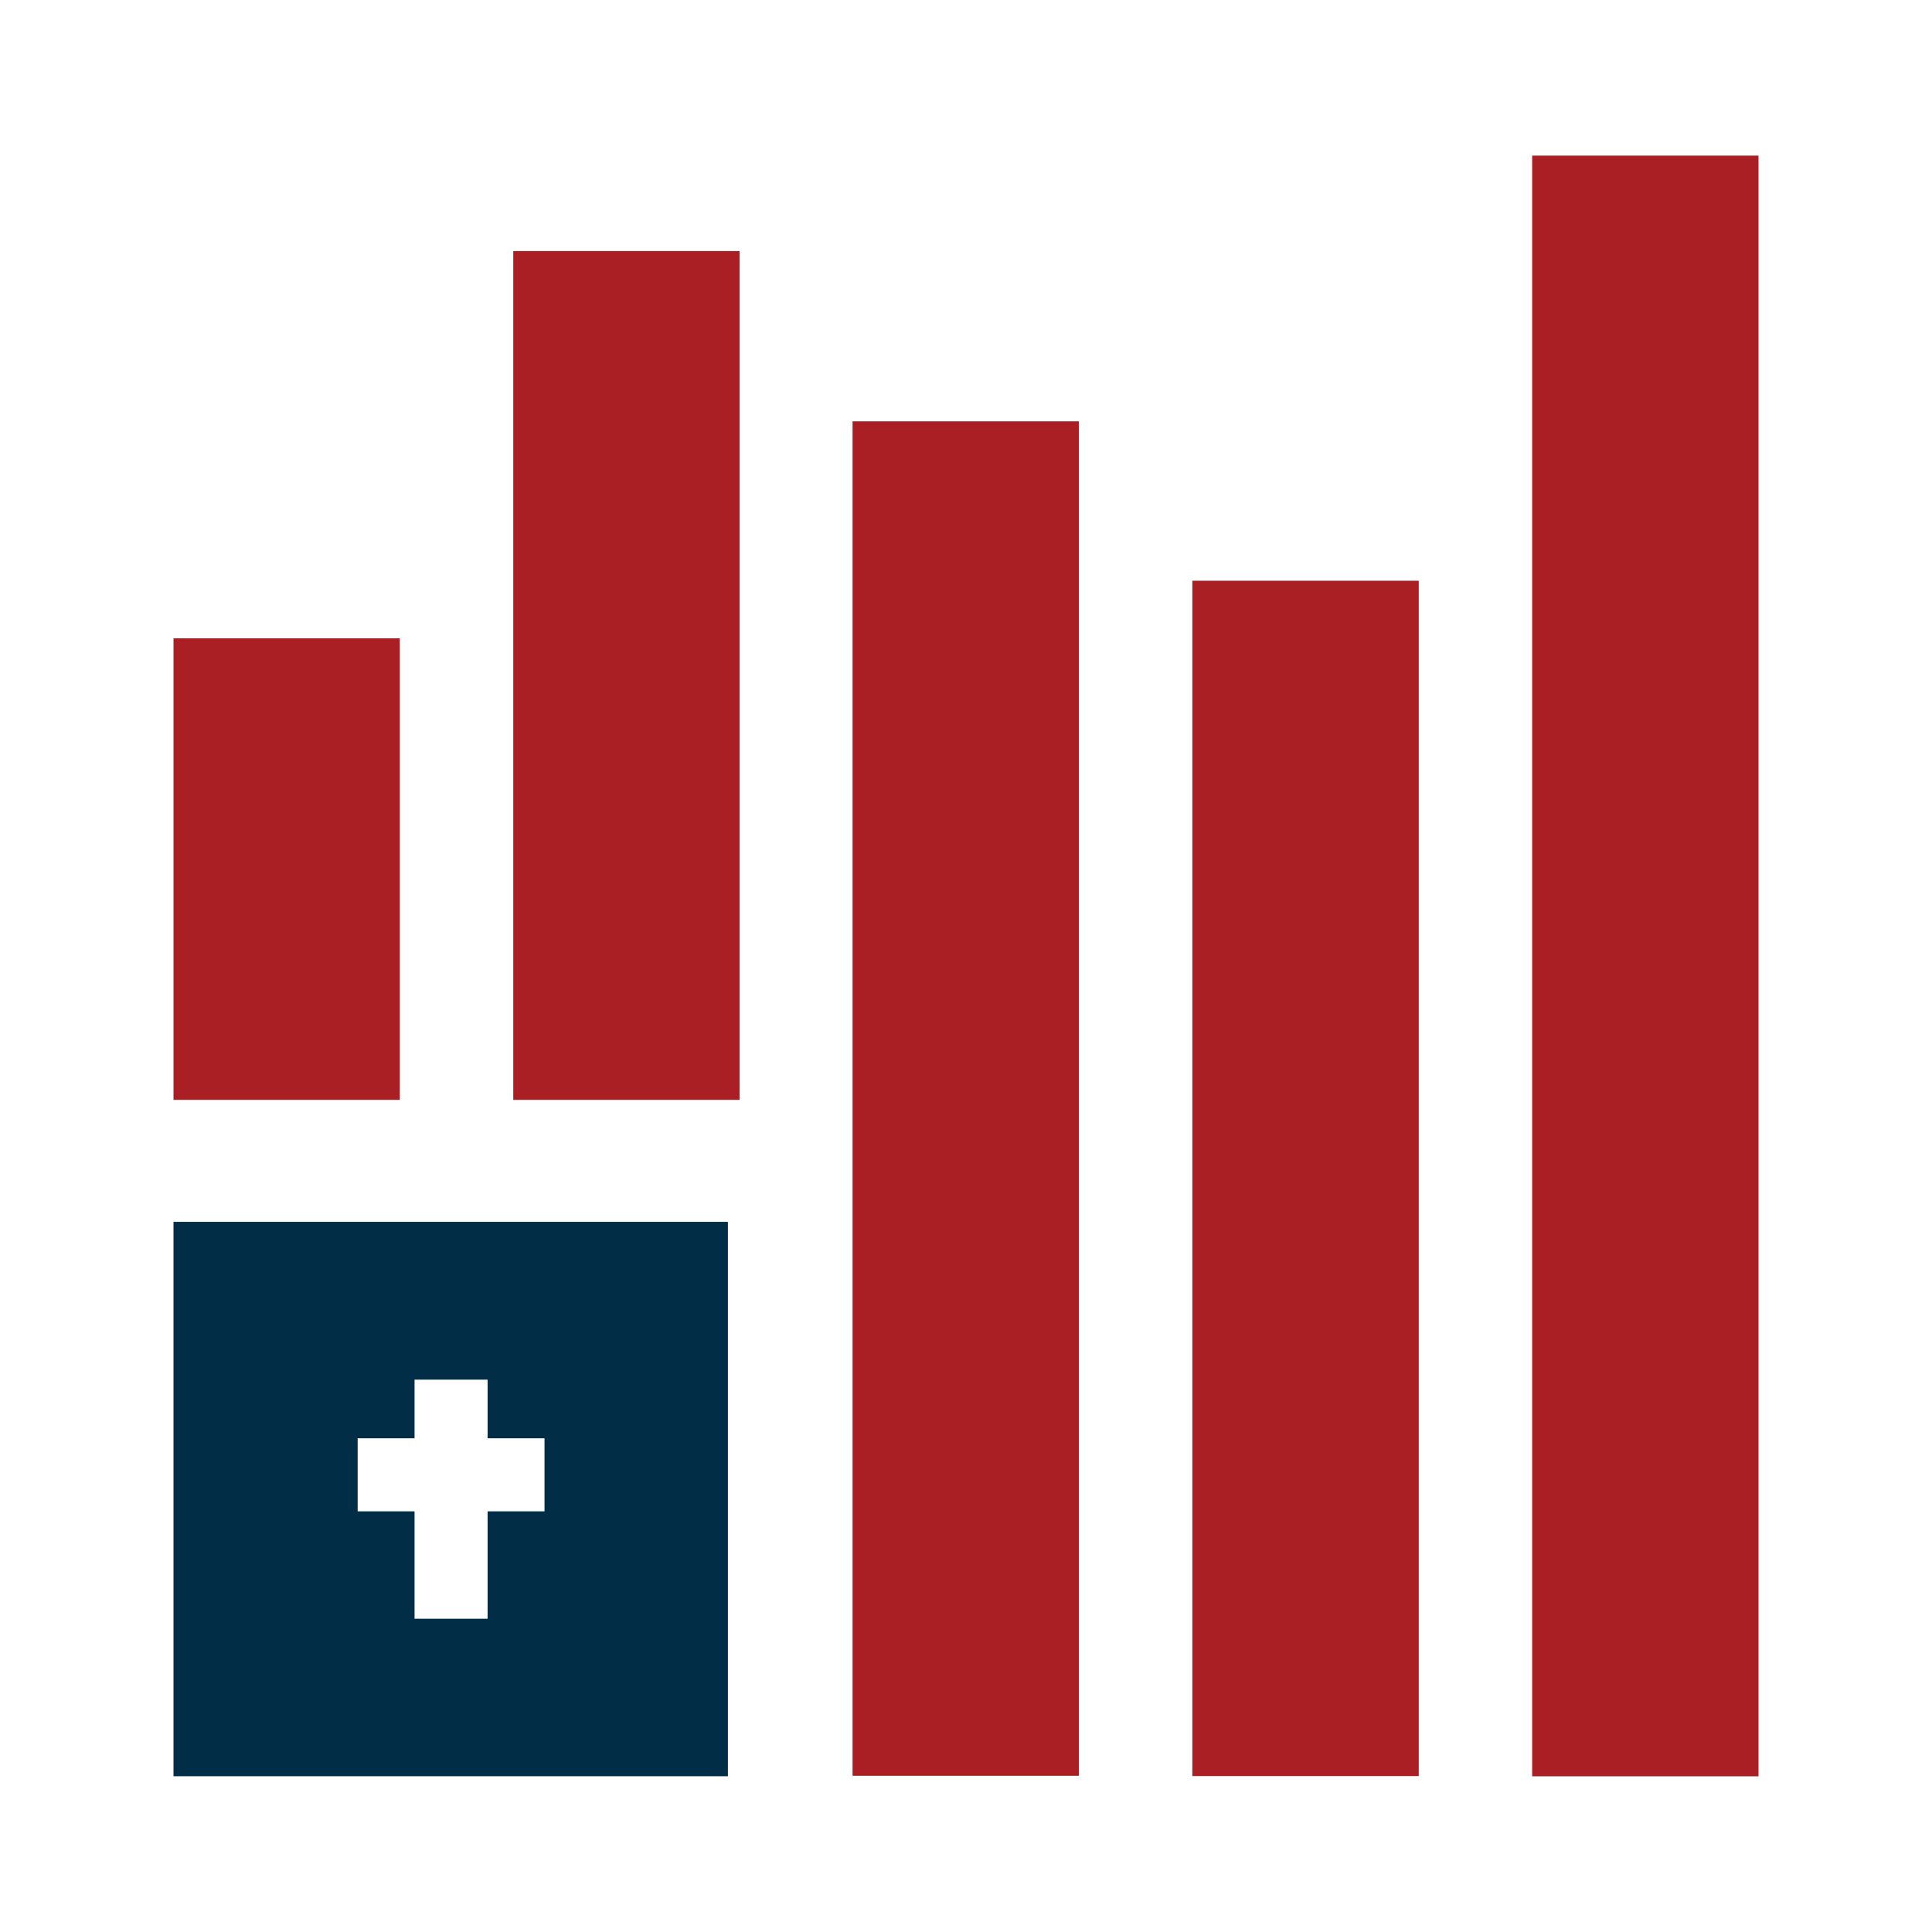
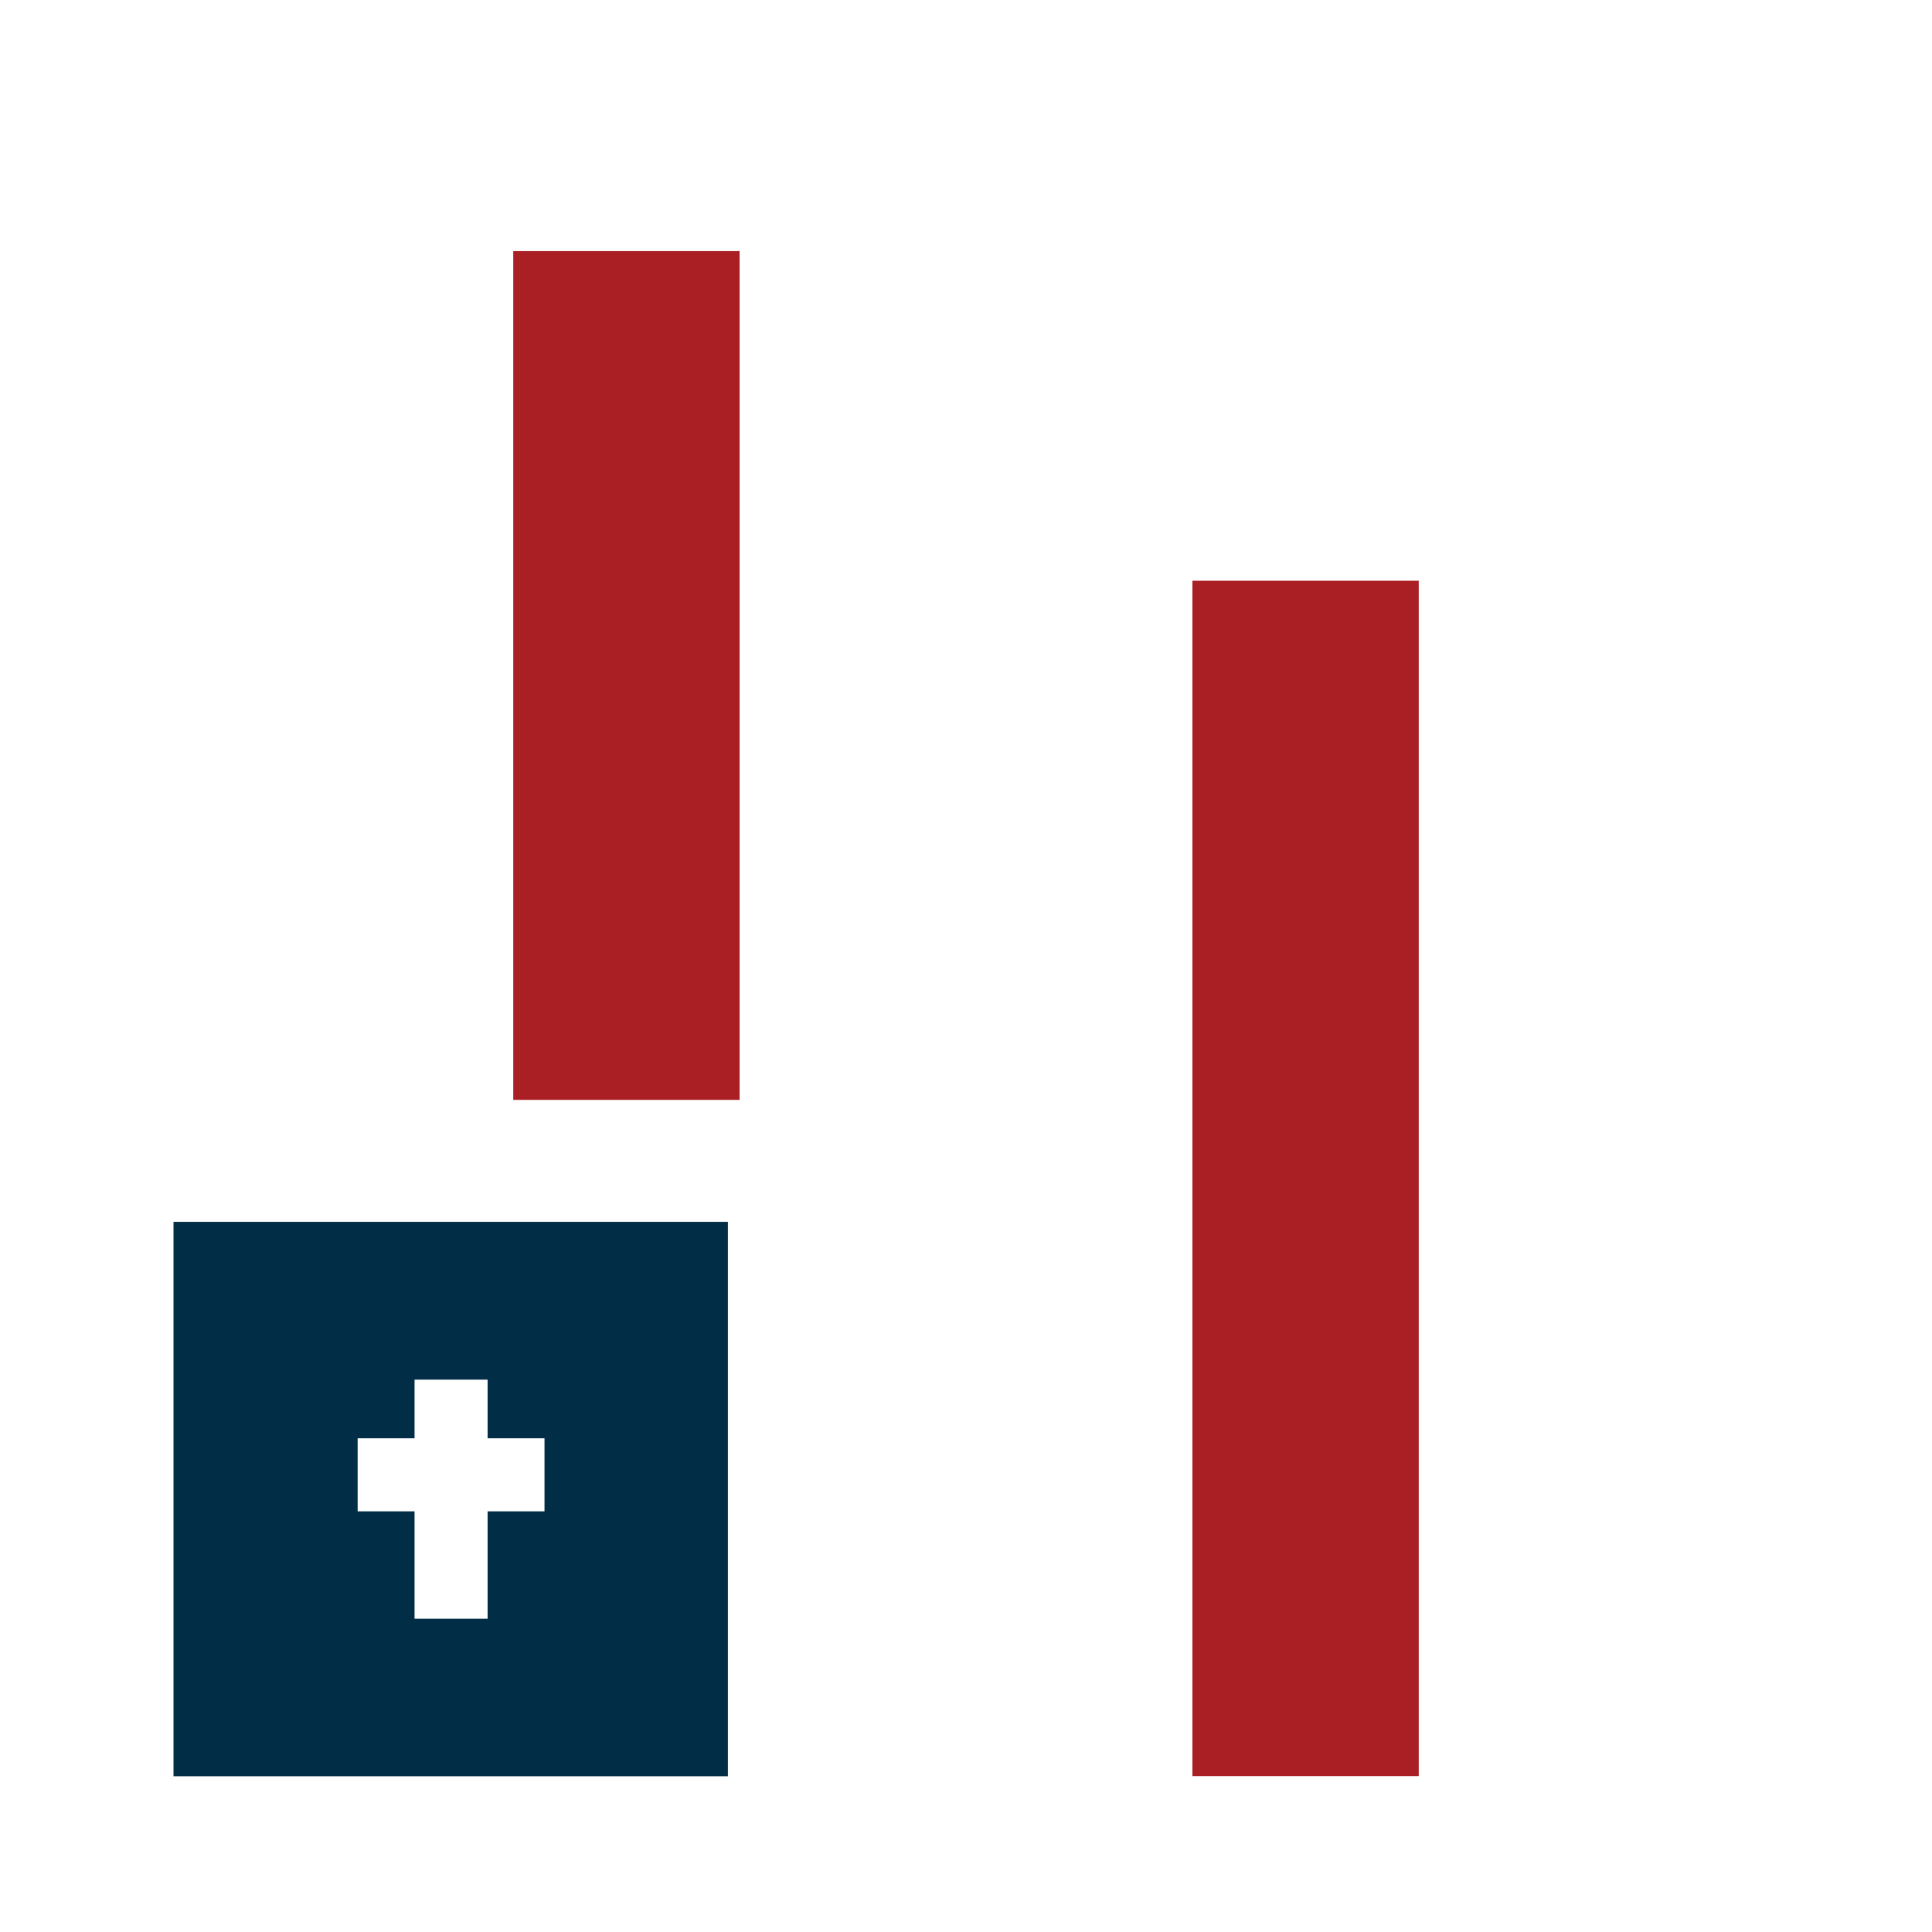
<svg xmlns="http://www.w3.org/2000/svg" id="Layer_1" version="1.1" viewBox="0 0 256 256">
  <defs>
    <style>
      .st0 {
        fill: #a91f23;
      }

      .st1 {
        fill: #fff;
      }

      .st2 {
        fill: #022d47;
      }
    </style>
  </defs>
  <rect class="st1" width="256" height="256" />
  <polygon class="st1" points="72.15 200.26 64.58 200.26 64.58 214.46 54.9 214.46 54.9 200.26 47.36 200.26 47.36 190.56 54.9 190.56 54.9 182.78 64.58 182.78 64.58 190.56 72.15 190.56 72.15 200.26" />
  <path class="st2" d="M22.99,161.9v73.46h73.46v-73.46H22.99ZM72.15,200.26h-7.54v14.23h-9.68v-14.23h-7.54v-9.68h7.54v-7.77h9.68v7.77h7.54v9.68Z" />
-   <rect class="st0" x="22.99" y="84.58" width="29.99" height="61.16" />
  <rect class="st0" x="68.01" y="33.27" width="29.99" height="112.47" />
-   <rect class="st0" x="112.97" y="55.83" width="29.99" height="179.47" />
  <rect class="st0" x="158" y="76.95" width="29.99" height="158.39" />
-   <rect class="st0" x="203.02" y="20.62" width="29.99" height="214.75" />
</svg>